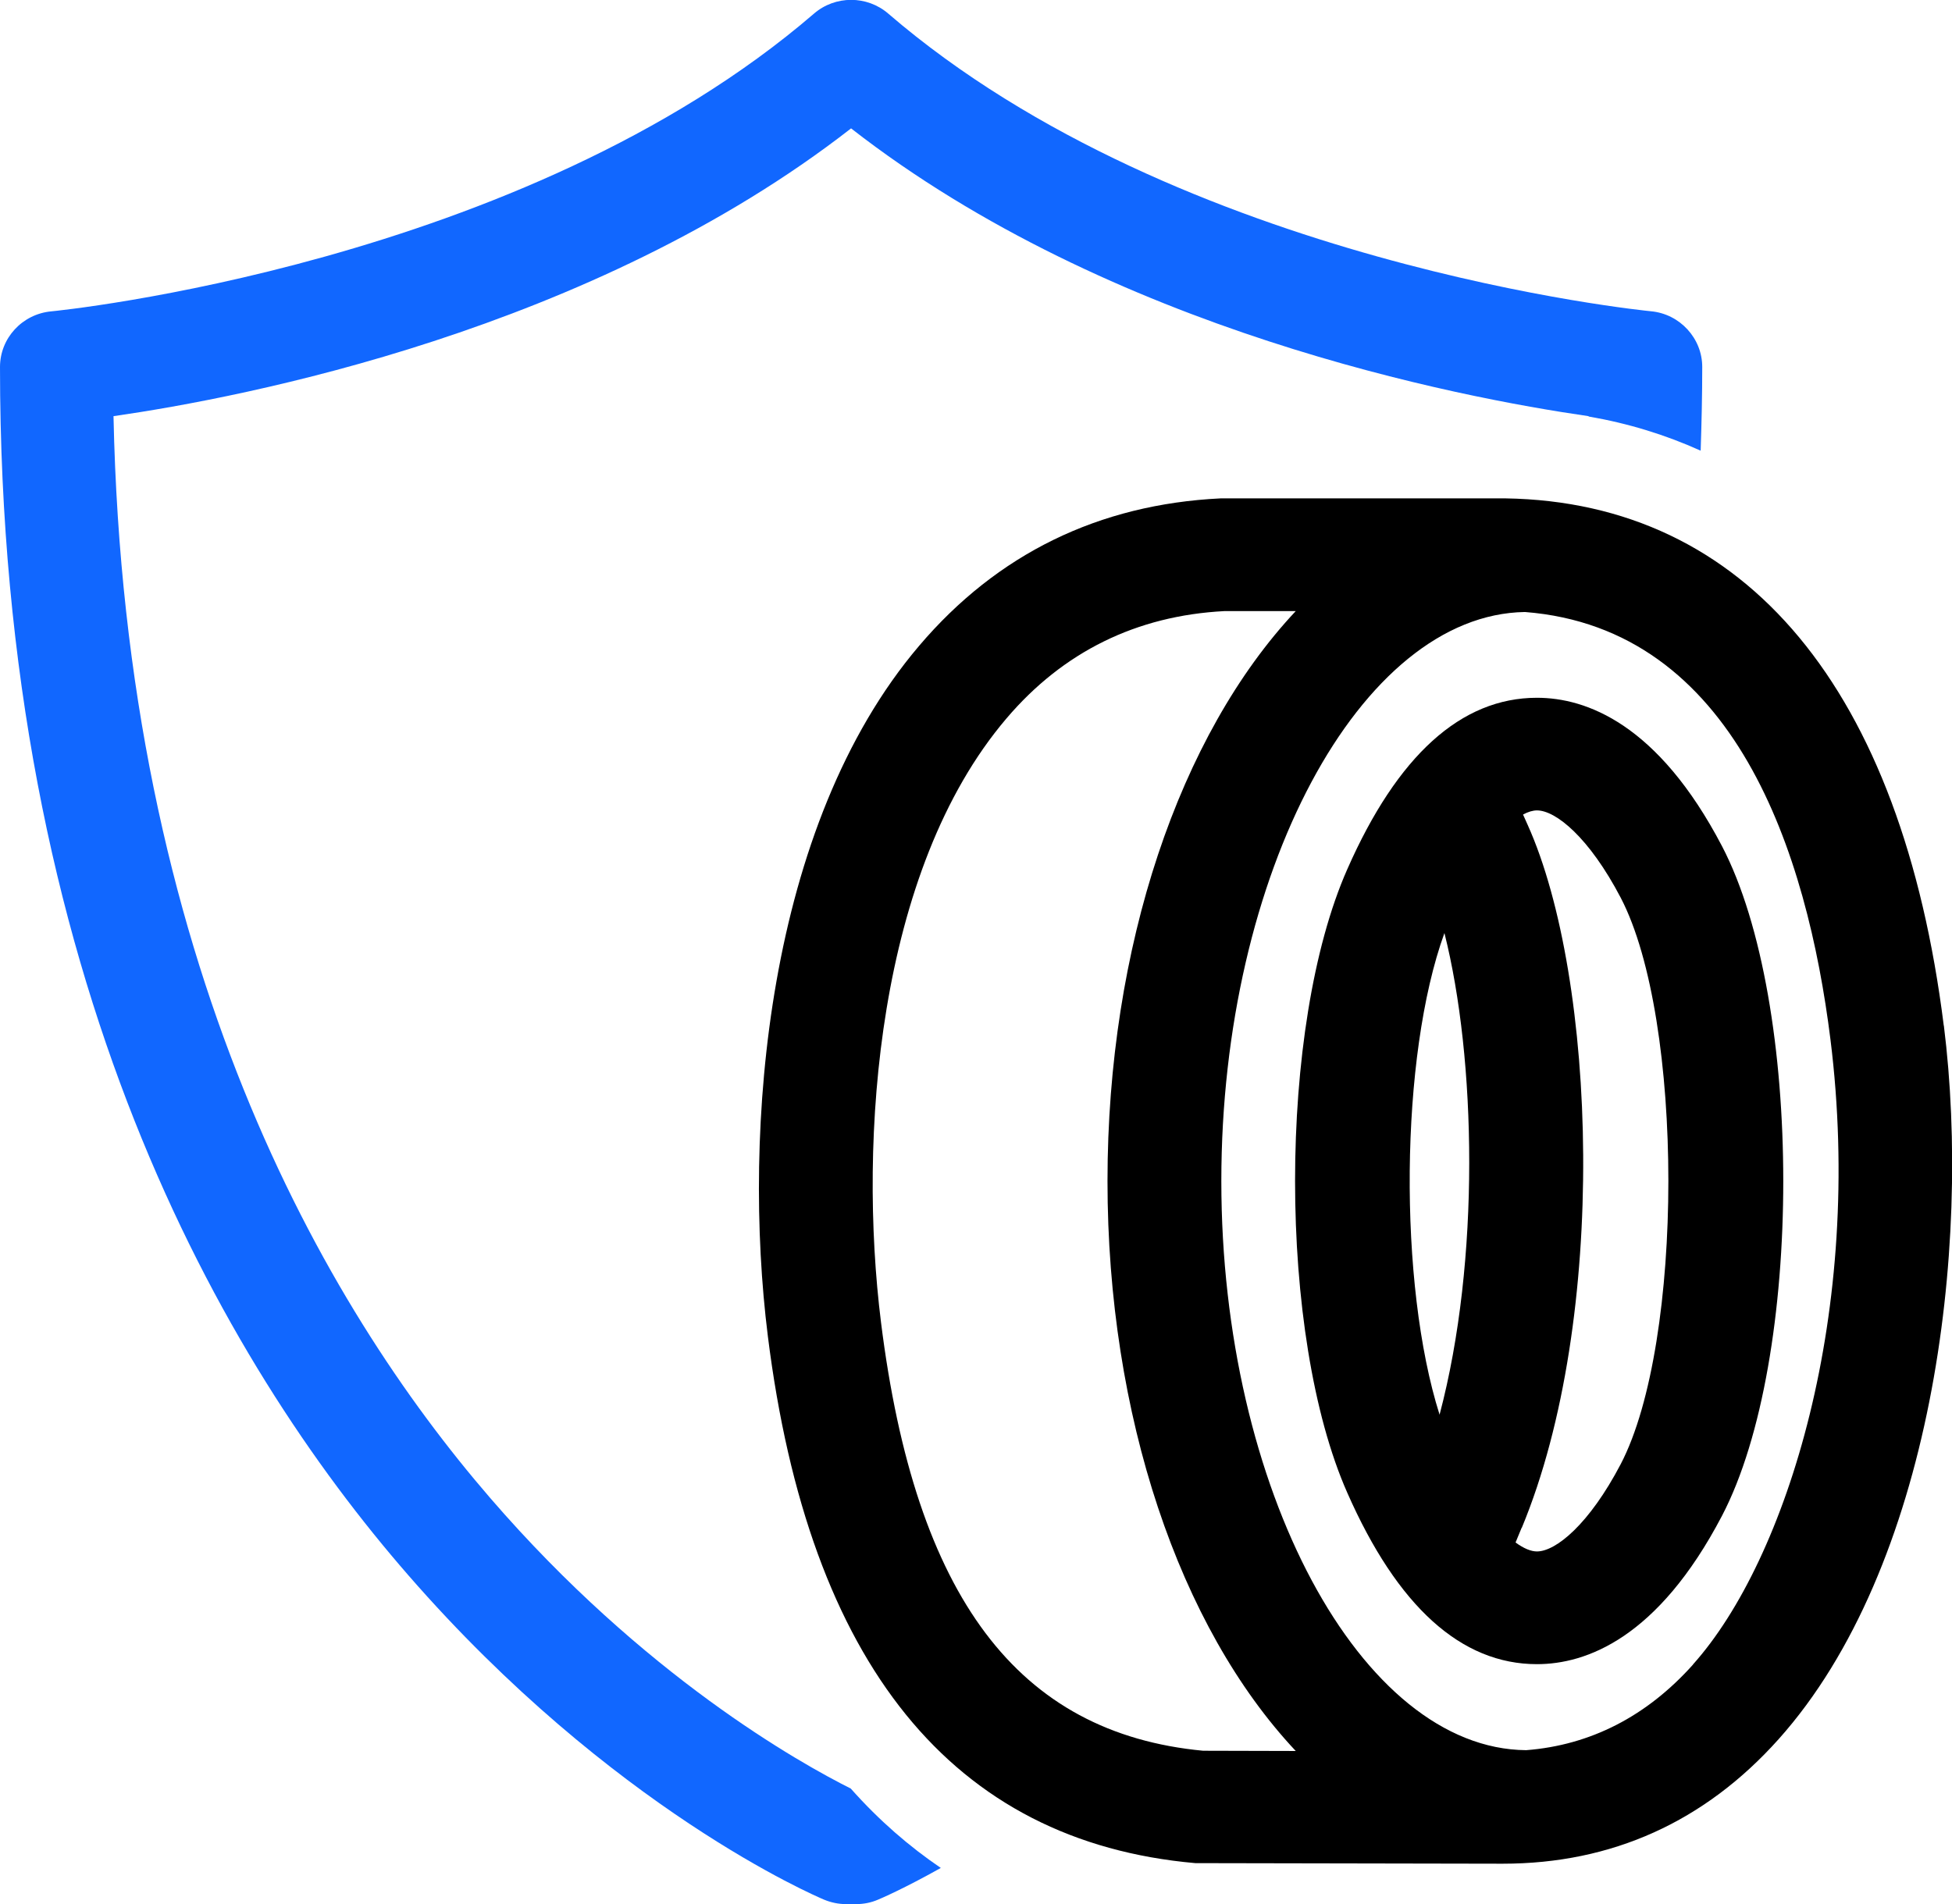
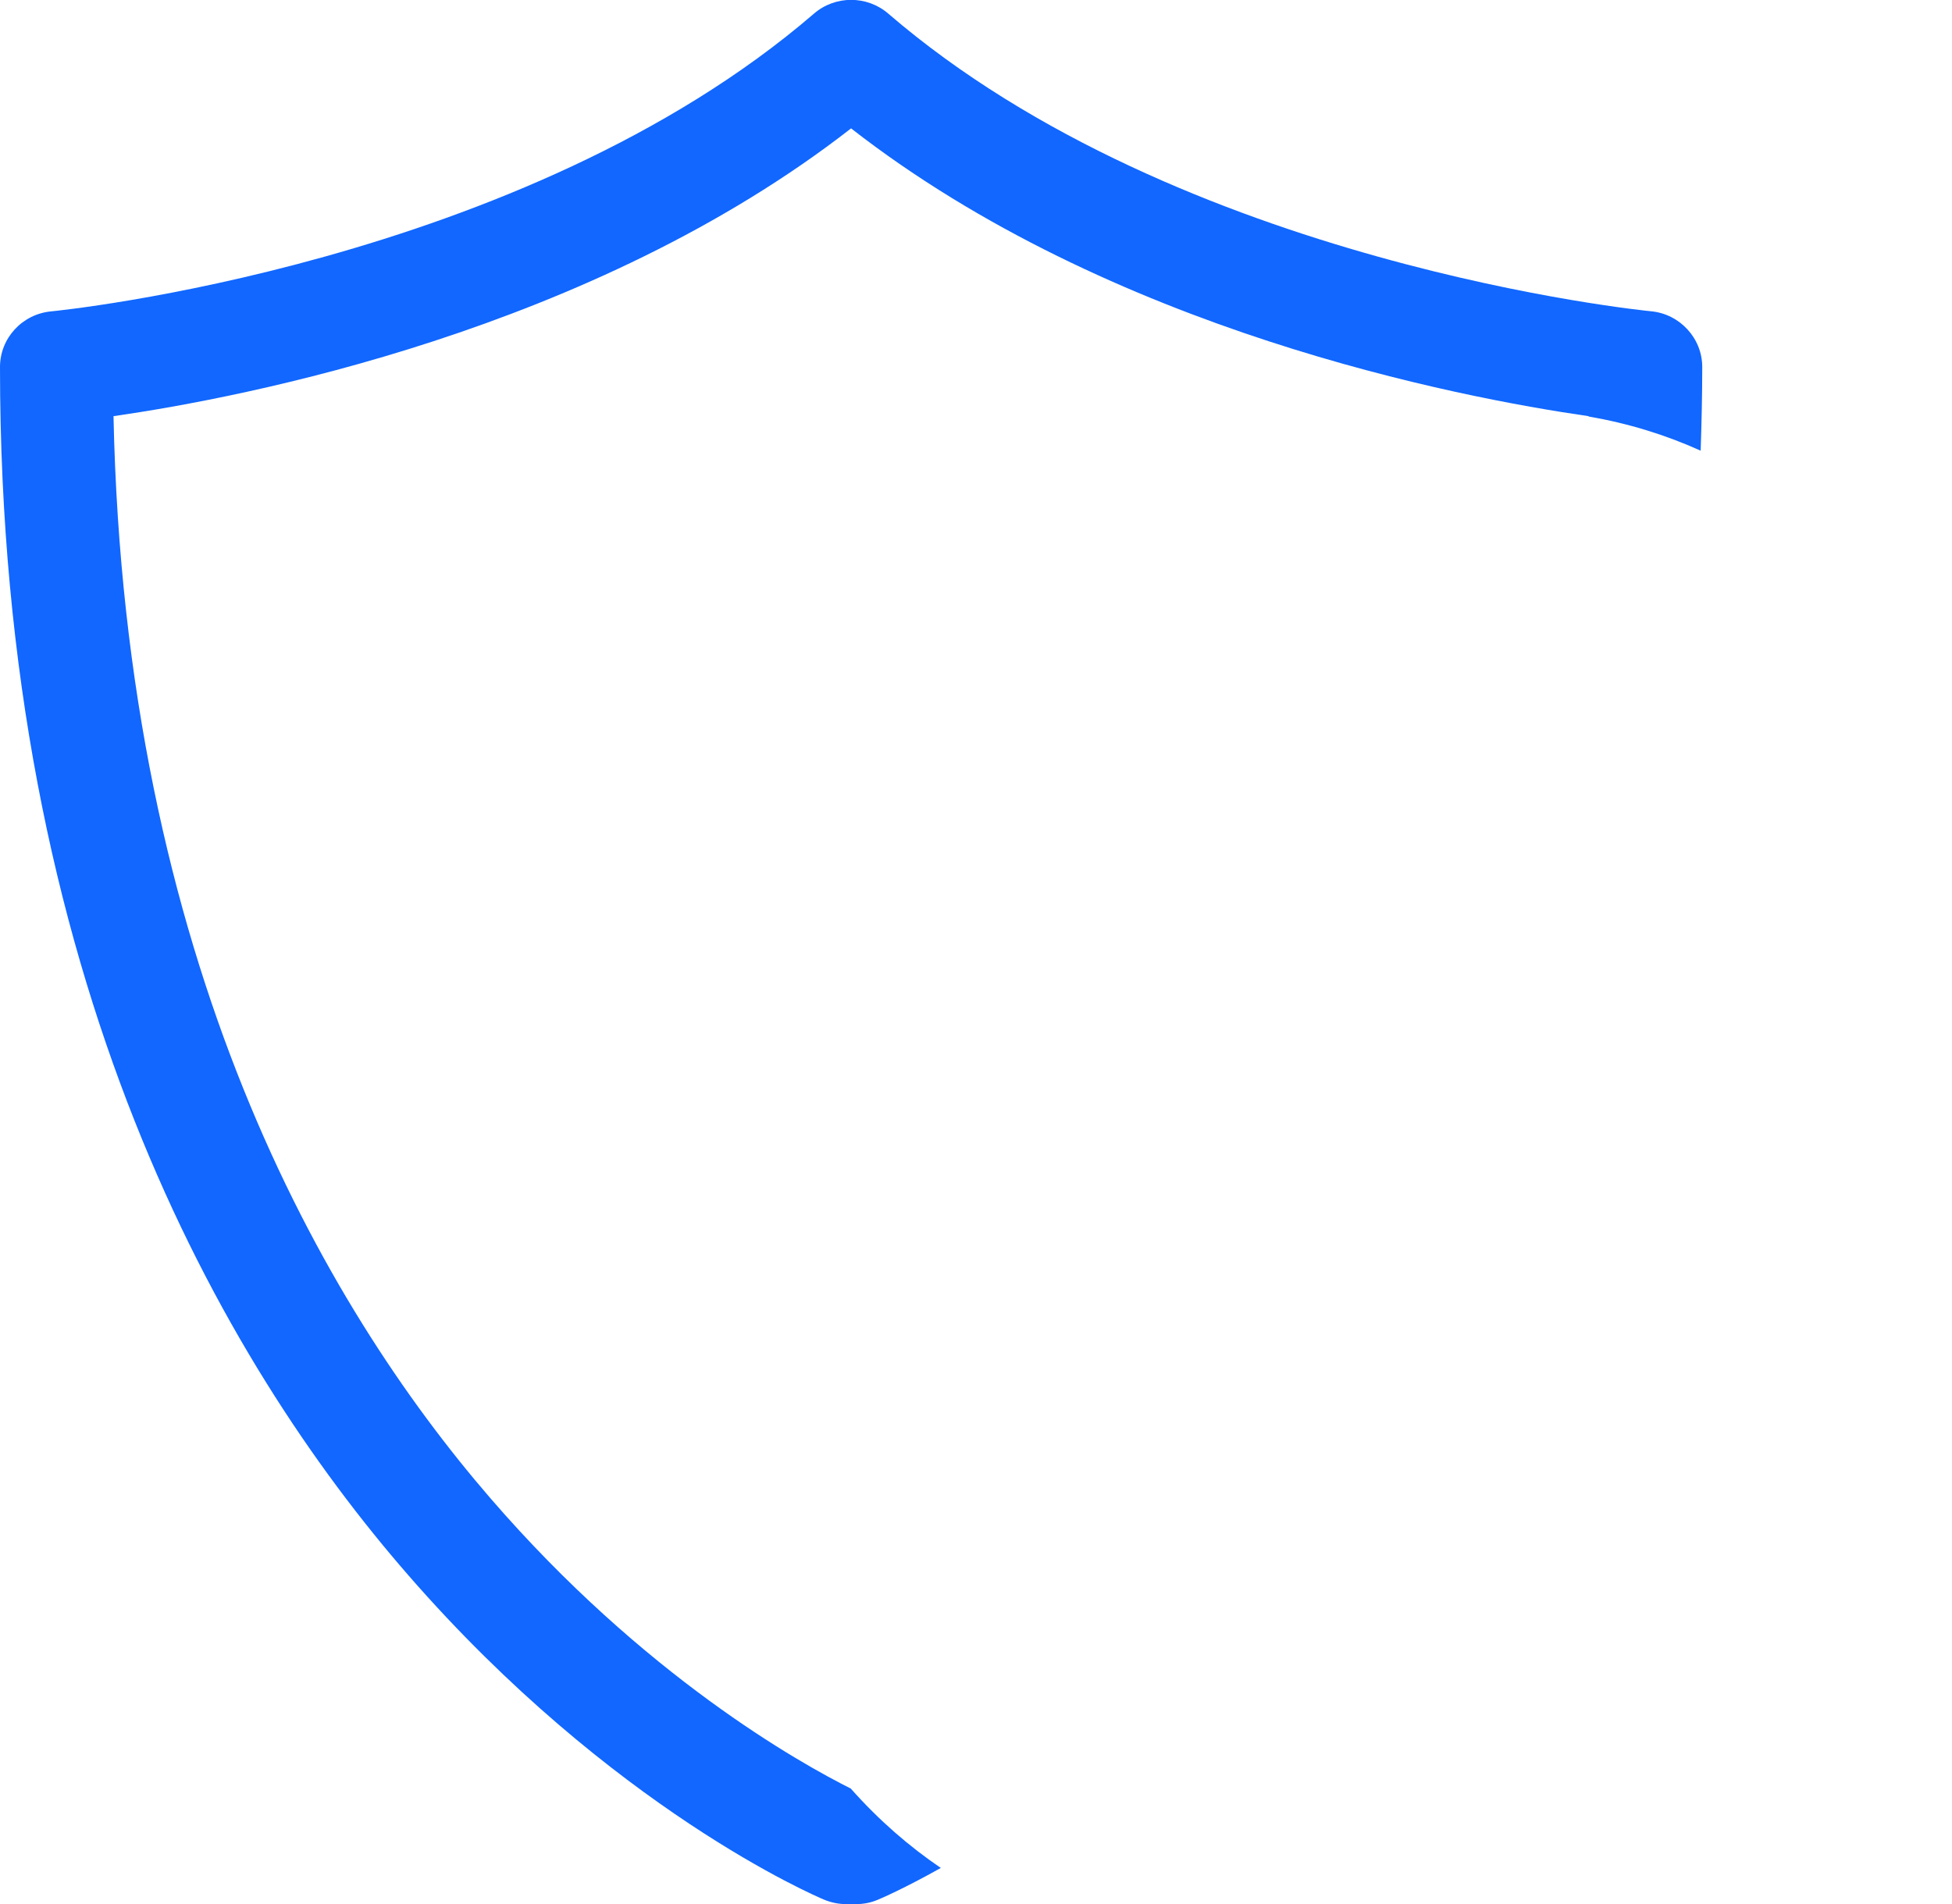
<svg xmlns="http://www.w3.org/2000/svg" width="41" height="40" viewBox="0 0 41 40" fill="none">
  <g id="Calque_1" clip-path="url(#clip0_217_734)">
    <path id="Vector" d="M17.873 37.576C16.8 37.038 13.527 35.212 10.297 31.471C6.787 27.406 2.624 20.198 2.384 8.743C5.125 8.348 12.416 6.95 17.876 2.697C23.333 6.95 30.627 8.348 33.367 8.743C33.367 8.745 33.367 8.747 33.367 8.75C34.198 8.893 34.984 9.135 35.721 9.468C35.74 8.891 35.754 8.306 35.754 7.708C35.754 7.109 35.286 6.595 34.676 6.539C34.578 6.529 24.789 5.565 18.657 0.286C18.211 -0.099 17.543 -0.099 17.097 0.286C10.965 5.567 1.176 6.532 1.078 6.541C0.468 6.597 0 7.104 0 7.71C0 20.555 4.667 28.605 8.58 33.097C12.858 38.008 17.13 39.833 17.308 39.908C17.455 39.969 17.612 40.002 17.771 40.002H17.98C18.139 40.002 18.296 39.972 18.443 39.908C18.5 39.885 18.987 39.676 19.761 39.242C19.101 38.794 18.465 38.245 17.871 37.576H17.873Z" fill="#1167FF" />
    <g id="Group">
-       <path id="Vector_2" d="M40.827 21.546C39.943 14.483 36.678 10.55 31.622 10.47H25.675H25.639C23.079 10.594 20.946 11.636 19.305 13.568C16.095 17.342 15.586 23.74 16.128 28.07C16.99 34.966 20.011 38.69 25.107 39.141L31.536 39.153H31.564C33.856 39.153 35.806 38.273 37.359 36.536C40.58 32.935 41.416 26.242 40.829 21.546H40.827ZM35.562 34.968C34.588 36.057 33.407 36.663 32.056 36.768C28.584 36.74 25.653 31.276 25.653 24.812C25.653 18.349 28.572 12.911 32.03 12.857C36.447 13.202 37.958 17.926 38.447 21.837C39.159 27.542 37.535 32.762 35.559 34.968H35.562ZM27.218 12.836C24.772 15.439 23.262 19.893 23.262 24.812C23.262 29.732 24.77 34.182 27.216 36.785L25.271 36.78C21.376 36.411 19.227 33.553 18.505 27.782C18.023 23.923 18.422 18.285 21.139 15.094C22.331 13.692 23.872 12.934 25.718 12.838H27.221L27.218 12.836Z" fill="black" />
-       <path id="Vector_3" d="M32.282 14.659C30.691 14.659 29.351 15.87 28.299 18.26C26.836 21.567 26.836 28.054 28.299 31.361C29.351 33.75 30.691 34.961 32.282 34.961C33.31 34.961 34.821 34.421 36.169 31.844C37.886 28.558 37.884 21.062 36.169 17.776C34.823 15.202 33.312 14.659 32.282 14.659ZM30.339 19.602C31.004 22.238 31.097 26.472 30.237 29.72C29.368 26.979 29.401 22.186 30.339 19.602ZM31.963 32.098C33.792 27.695 33.533 20.546 32.089 17.333L31.99 17.112C32.099 17.053 32.199 17.025 32.282 17.025C32.678 17.025 33.379 17.593 34.042 18.86C35.376 21.419 35.376 28.199 34.042 30.758C33.379 32.025 32.678 32.593 32.282 32.593C32.161 32.593 32.009 32.534 31.833 32.405L31.961 32.095L31.963 32.098Z" fill="black" />
-     </g>
+       </g>
  </g>
  <defs>
    <clipPath id="clip0_217_734">
      <rect width="41" height="40" fill="white" />
    </clipPath>
  </defs>
</svg>